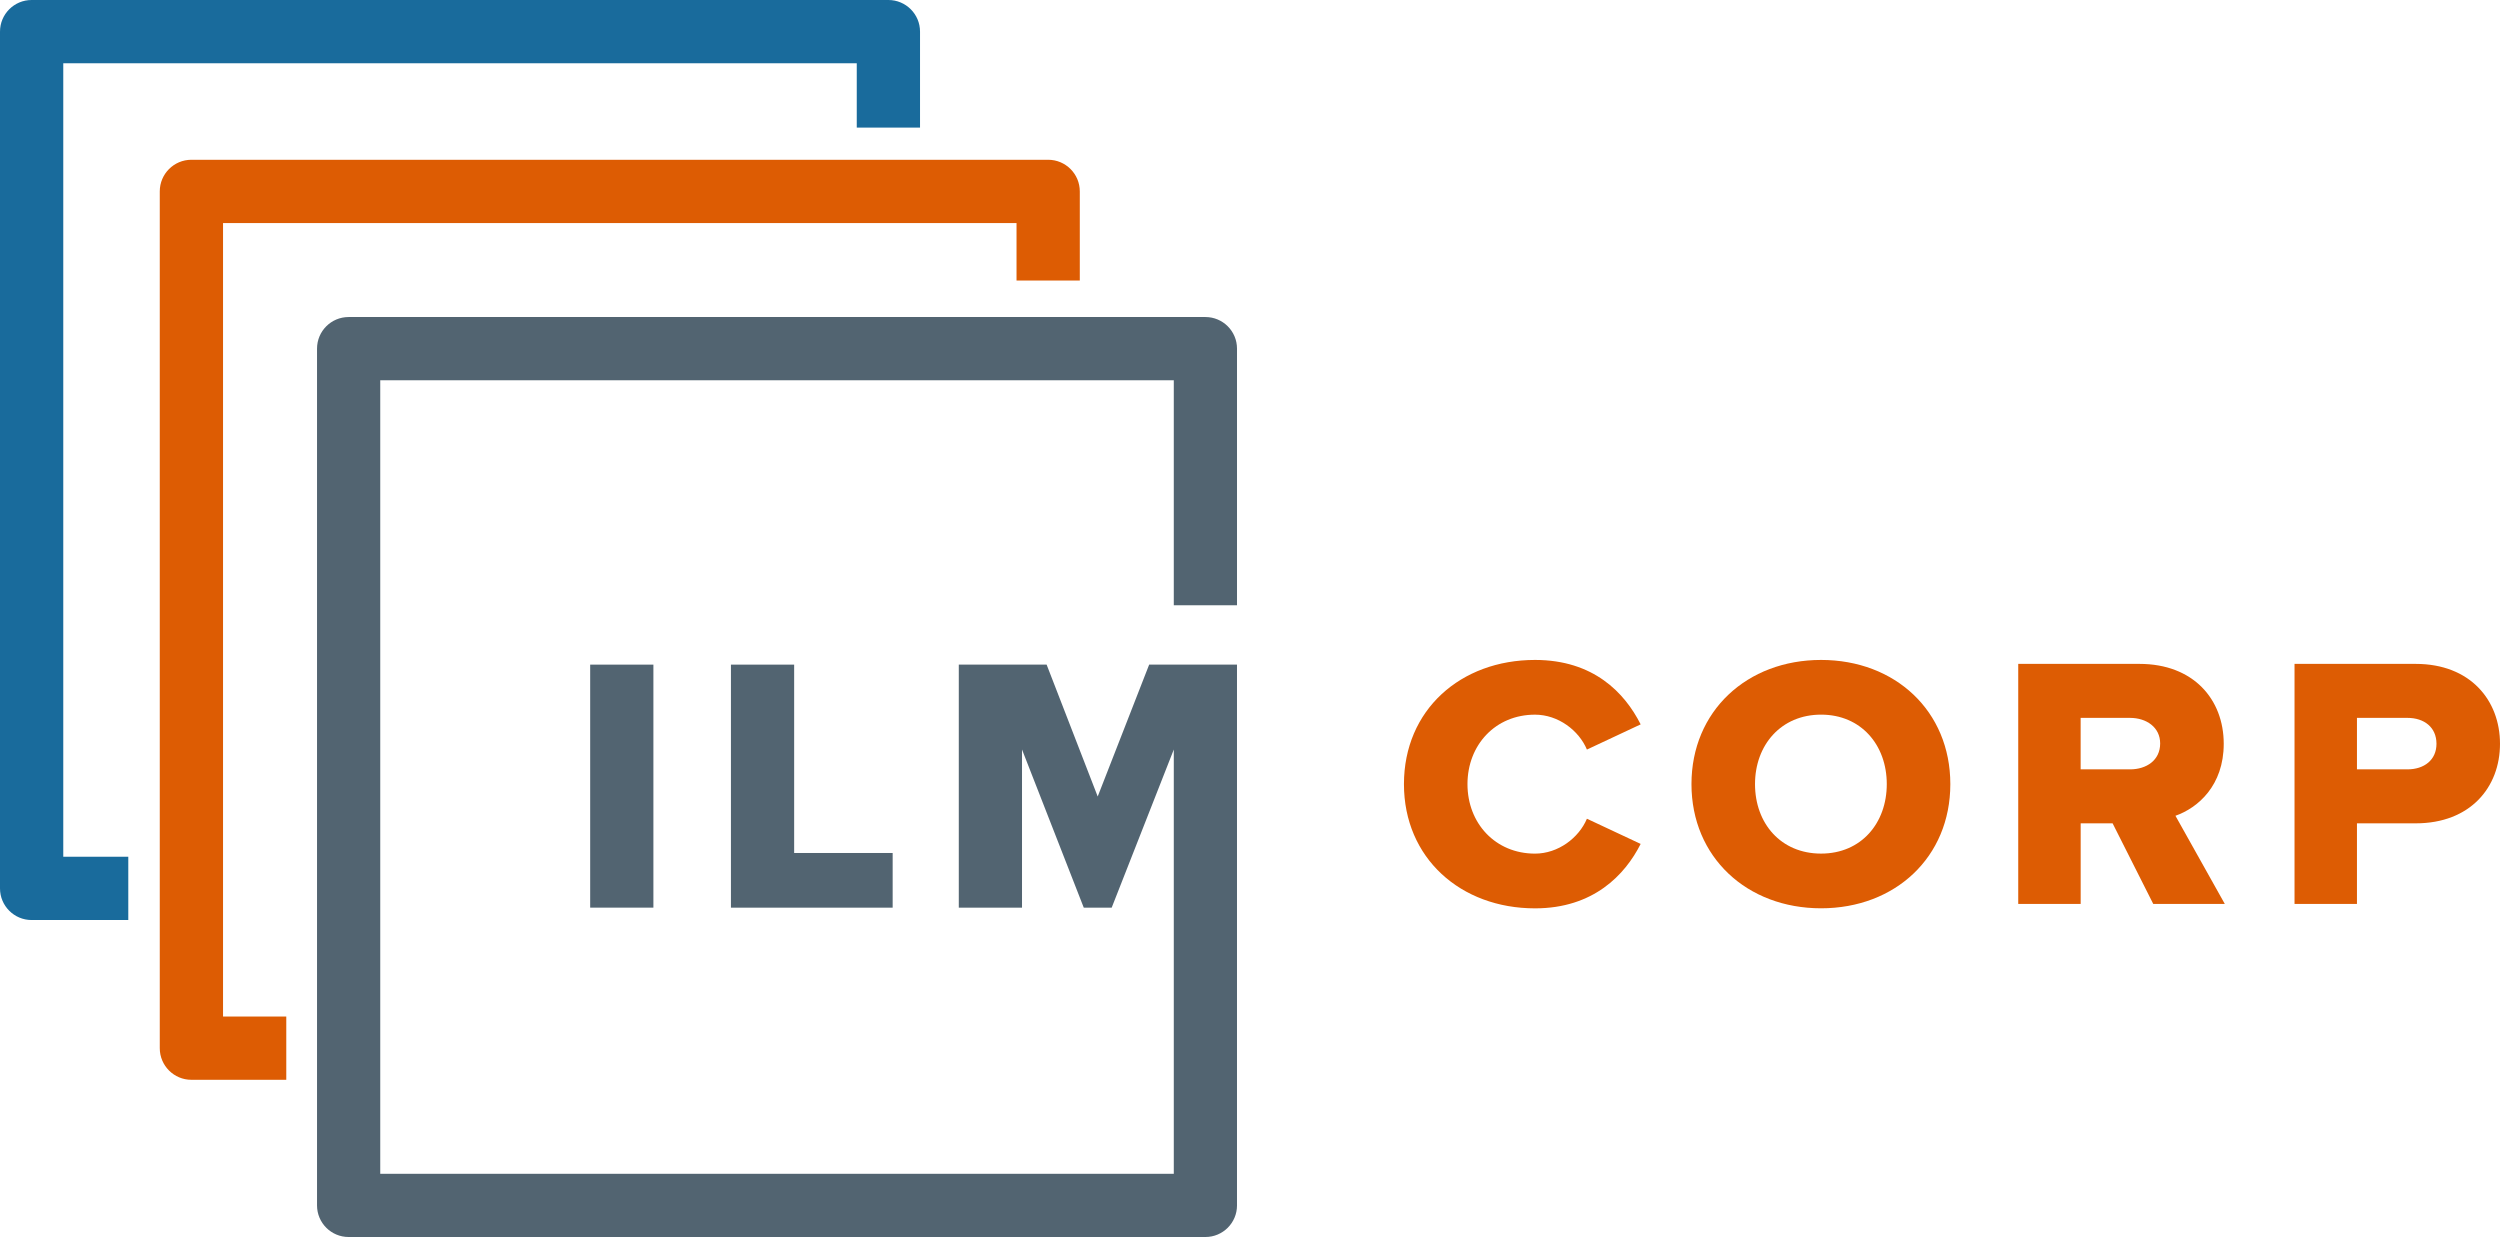
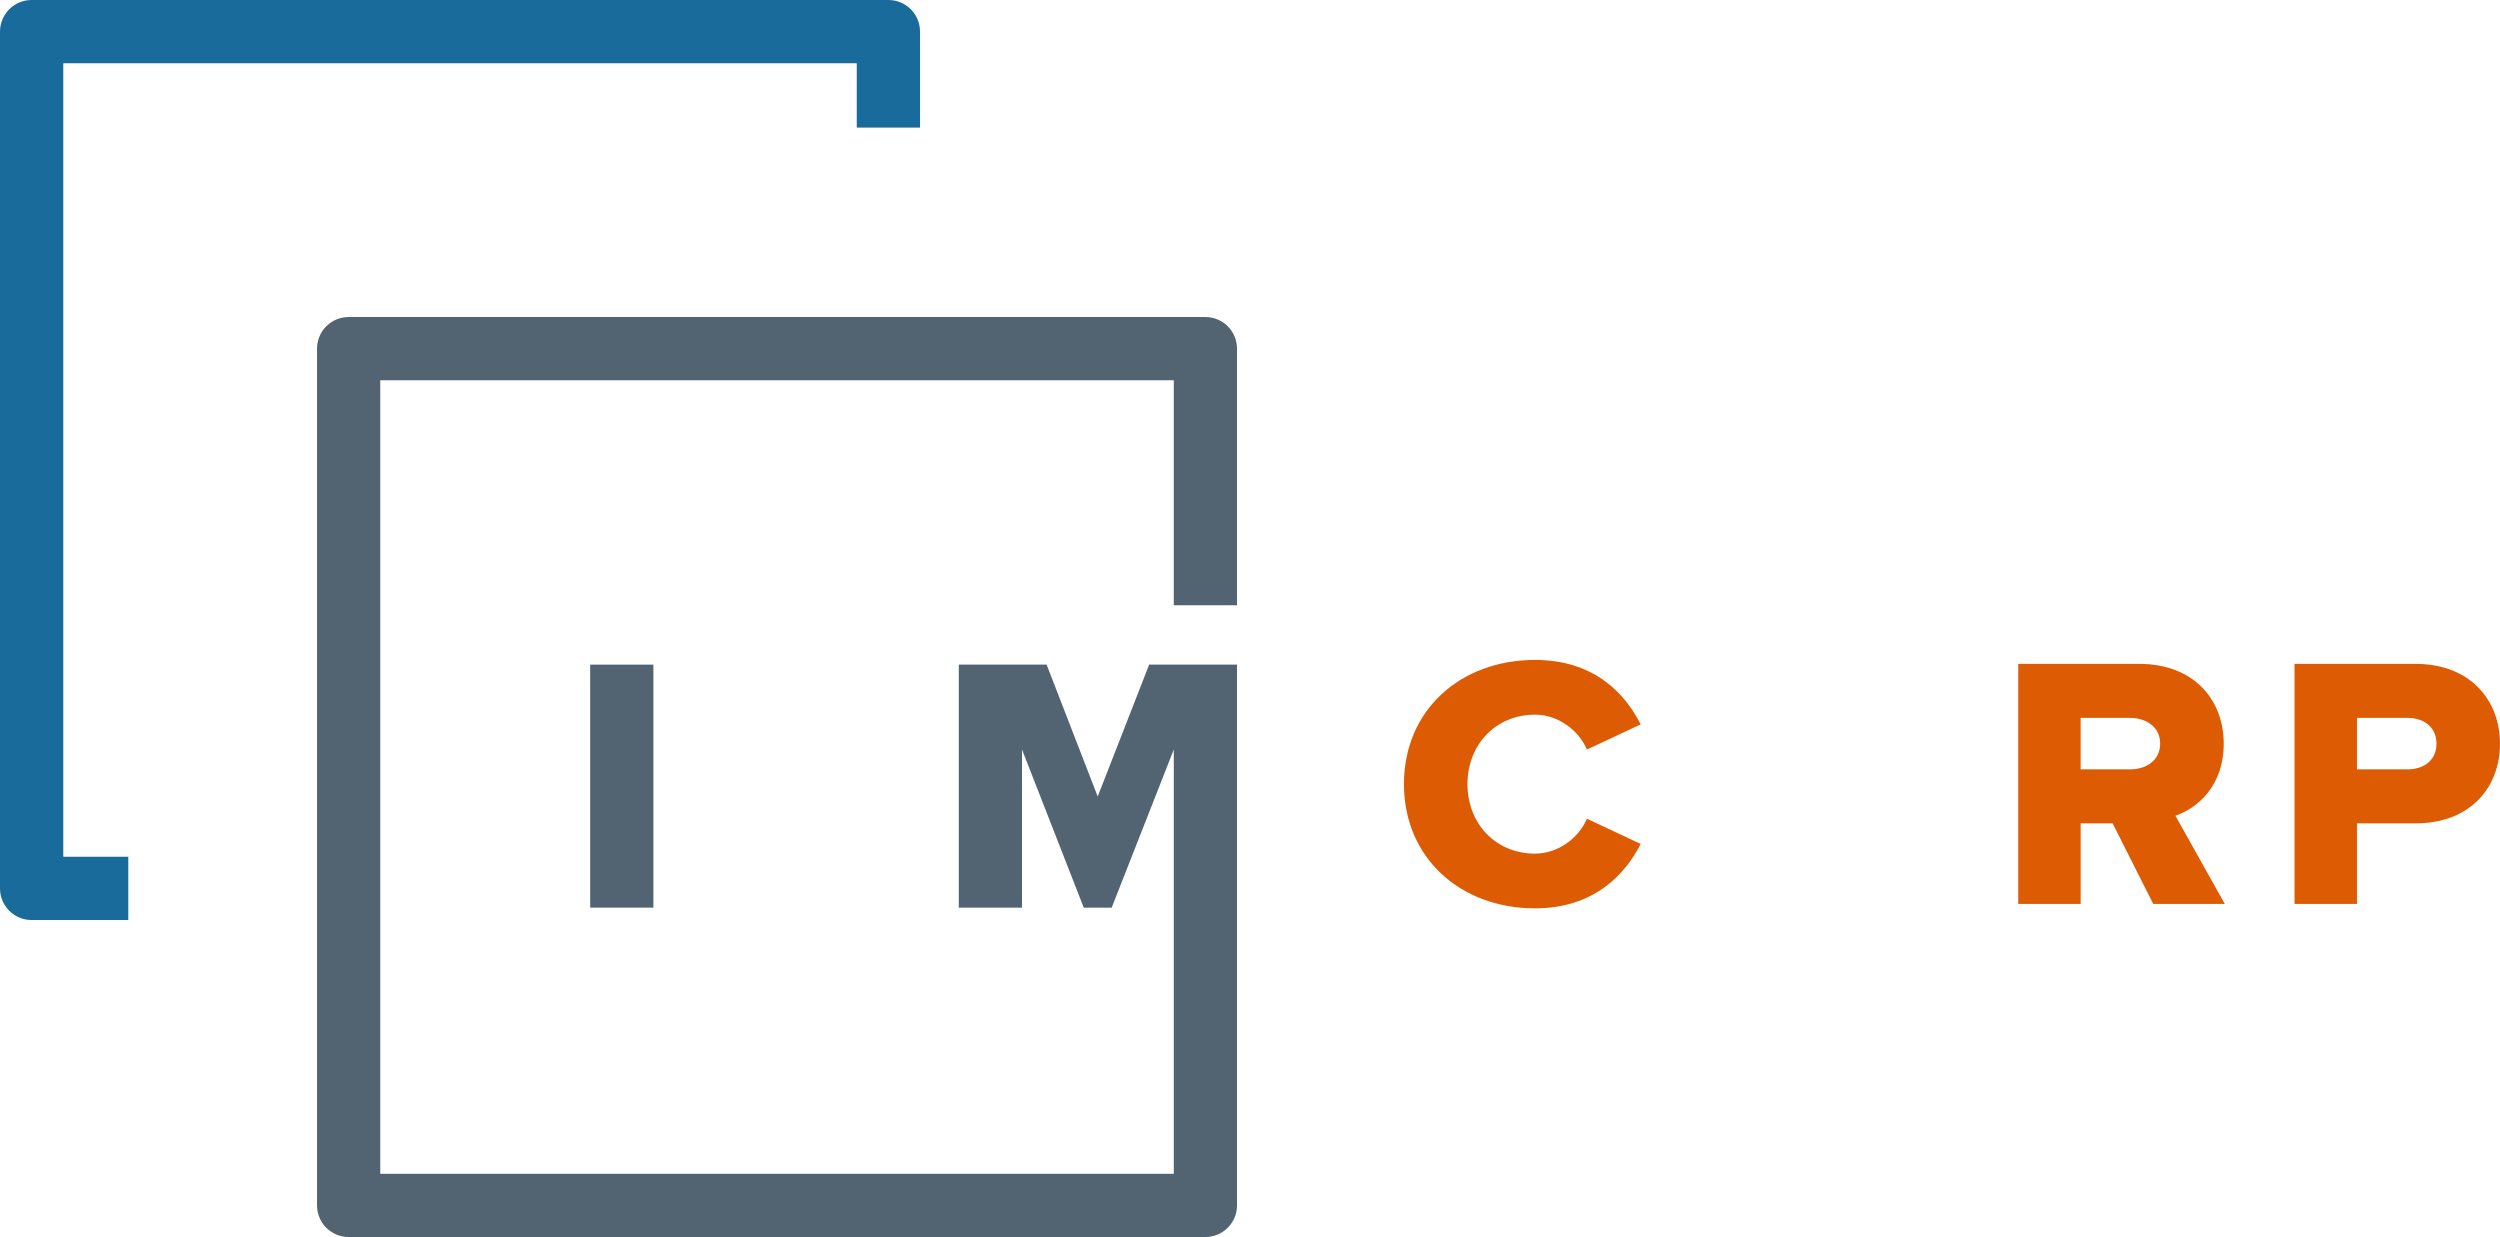
<svg xmlns="http://www.w3.org/2000/svg" id="Layer_2" viewBox="0 0 986.27 488.01">
  <g id="Layer_1-2">
-     <path d="m112.94,425.99h-37.43c-6.89,0-12.48-5.59-12.48-12.48V75.51c0-6.89,5.59-12.48,12.48-12.48h338c6.89,0,12.48,5.59,12.48,12.48v35.16h-24.96v-22.68H87.99v313.04h24.95v24.96Z" style="fill:#dd5c03;" />
    <path d="m50.61,362.96H12.48c-6.89,0-12.48-5.59-12.48-12.48V12.48C0,5.59,5.59,0,12.48,0h338c6.89,0,12.48,5.59,12.48,12.48v37.85h-24.96v-25.37H24.96v313.04h25.65v24.96Z" style="fill:#196b9c;" />
    <rect x="232.83" y="262.2" width="24.94" height="95.87" style="fill:#526471;" />
-     <polygon points="288.36 262.2 288.36 358.08 352.16 358.08 352.16 336.51 313.3 336.51 313.3 262.2 288.36 262.2" style="fill:#526471;" />
    <path d="m488.01,475.54c0,6.89-5.58,12.47-12.47,12.47H137.54c-6.89,0-12.47-5.58-12.47-12.47V137.54c0-6.89,5.58-12.47,12.47-12.47h338c6.89,0,12.47,5.58,12.47,12.47v101.25h-24.94v-88.78H150.01v313.06h313.06v-105.25s0-62.13,0-62.13l-24.5,62.38h-11.02l-24.36-62.38v62.38h-24.94v-95.87h34.65l20.15,52.03,20.3-52.03h34.65v213.33Z" style="fill:#526471;" />
    <path d="m553.87,309.34c0-29.25,22.34-48.99,51.7-48.99,23.06,0,35.38,12.92,41.68,25.42l-21.2,9.94c-3.15-7.53-11.31-13.77-20.48-13.77-15.61,0-26.64,11.93-26.64,27.41s11.03,27.41,26.64,27.41c9.17,0,17.33-6.25,20.48-13.77l21.2,9.94c-6.16,12.21-18.62,25.42-41.68,25.42-29.36,0-51.7-19.88-51.7-48.99Z" style="fill:#dd5c03;" />
-     <path d="m667.3,309.34c0-28.83,21.91-48.99,51.13-48.99s50.99,20.16,50.99,48.99-21.77,48.99-50.99,48.99-51.13-20.16-51.13-48.99Zm77.05,0c0-15.48-10.17-27.41-25.92-27.41s-26.06,11.93-26.06,27.41,10.17,27.41,26.06,27.41,25.92-12.07,25.92-27.41Z" style="fill:#dd5c03;" />
    <path d="m849.48,356.62l-16.04-31.81h-12.6v31.81h-24.63v-94.71h47.84c21.2,0,33.23,13.92,33.23,31.52,0,16.47-10.17,25.28-19.05,28.4l19.48,34.79h-28.21Zm2.72-63.33c0-6.39-5.44-10.08-11.89-10.08h-19.48v20.31h19.48c6.45,0,11.89-3.55,11.89-10.22Z" style="fill:#dd5c03;" />
    <path d="m905.21,356.62v-94.71h47.83c21.48,0,33.23,14.34,33.23,31.52s-11.74,31.38-33.23,31.38h-23.2v31.81h-24.63Zm56-63.19c0-6.53-4.87-10.22-11.46-10.22h-19.91v20.31h19.91c6.59,0,11.46-3.69,11.46-10.08Z" style="fill:#dd5c03;" />
  </g>
</svg>